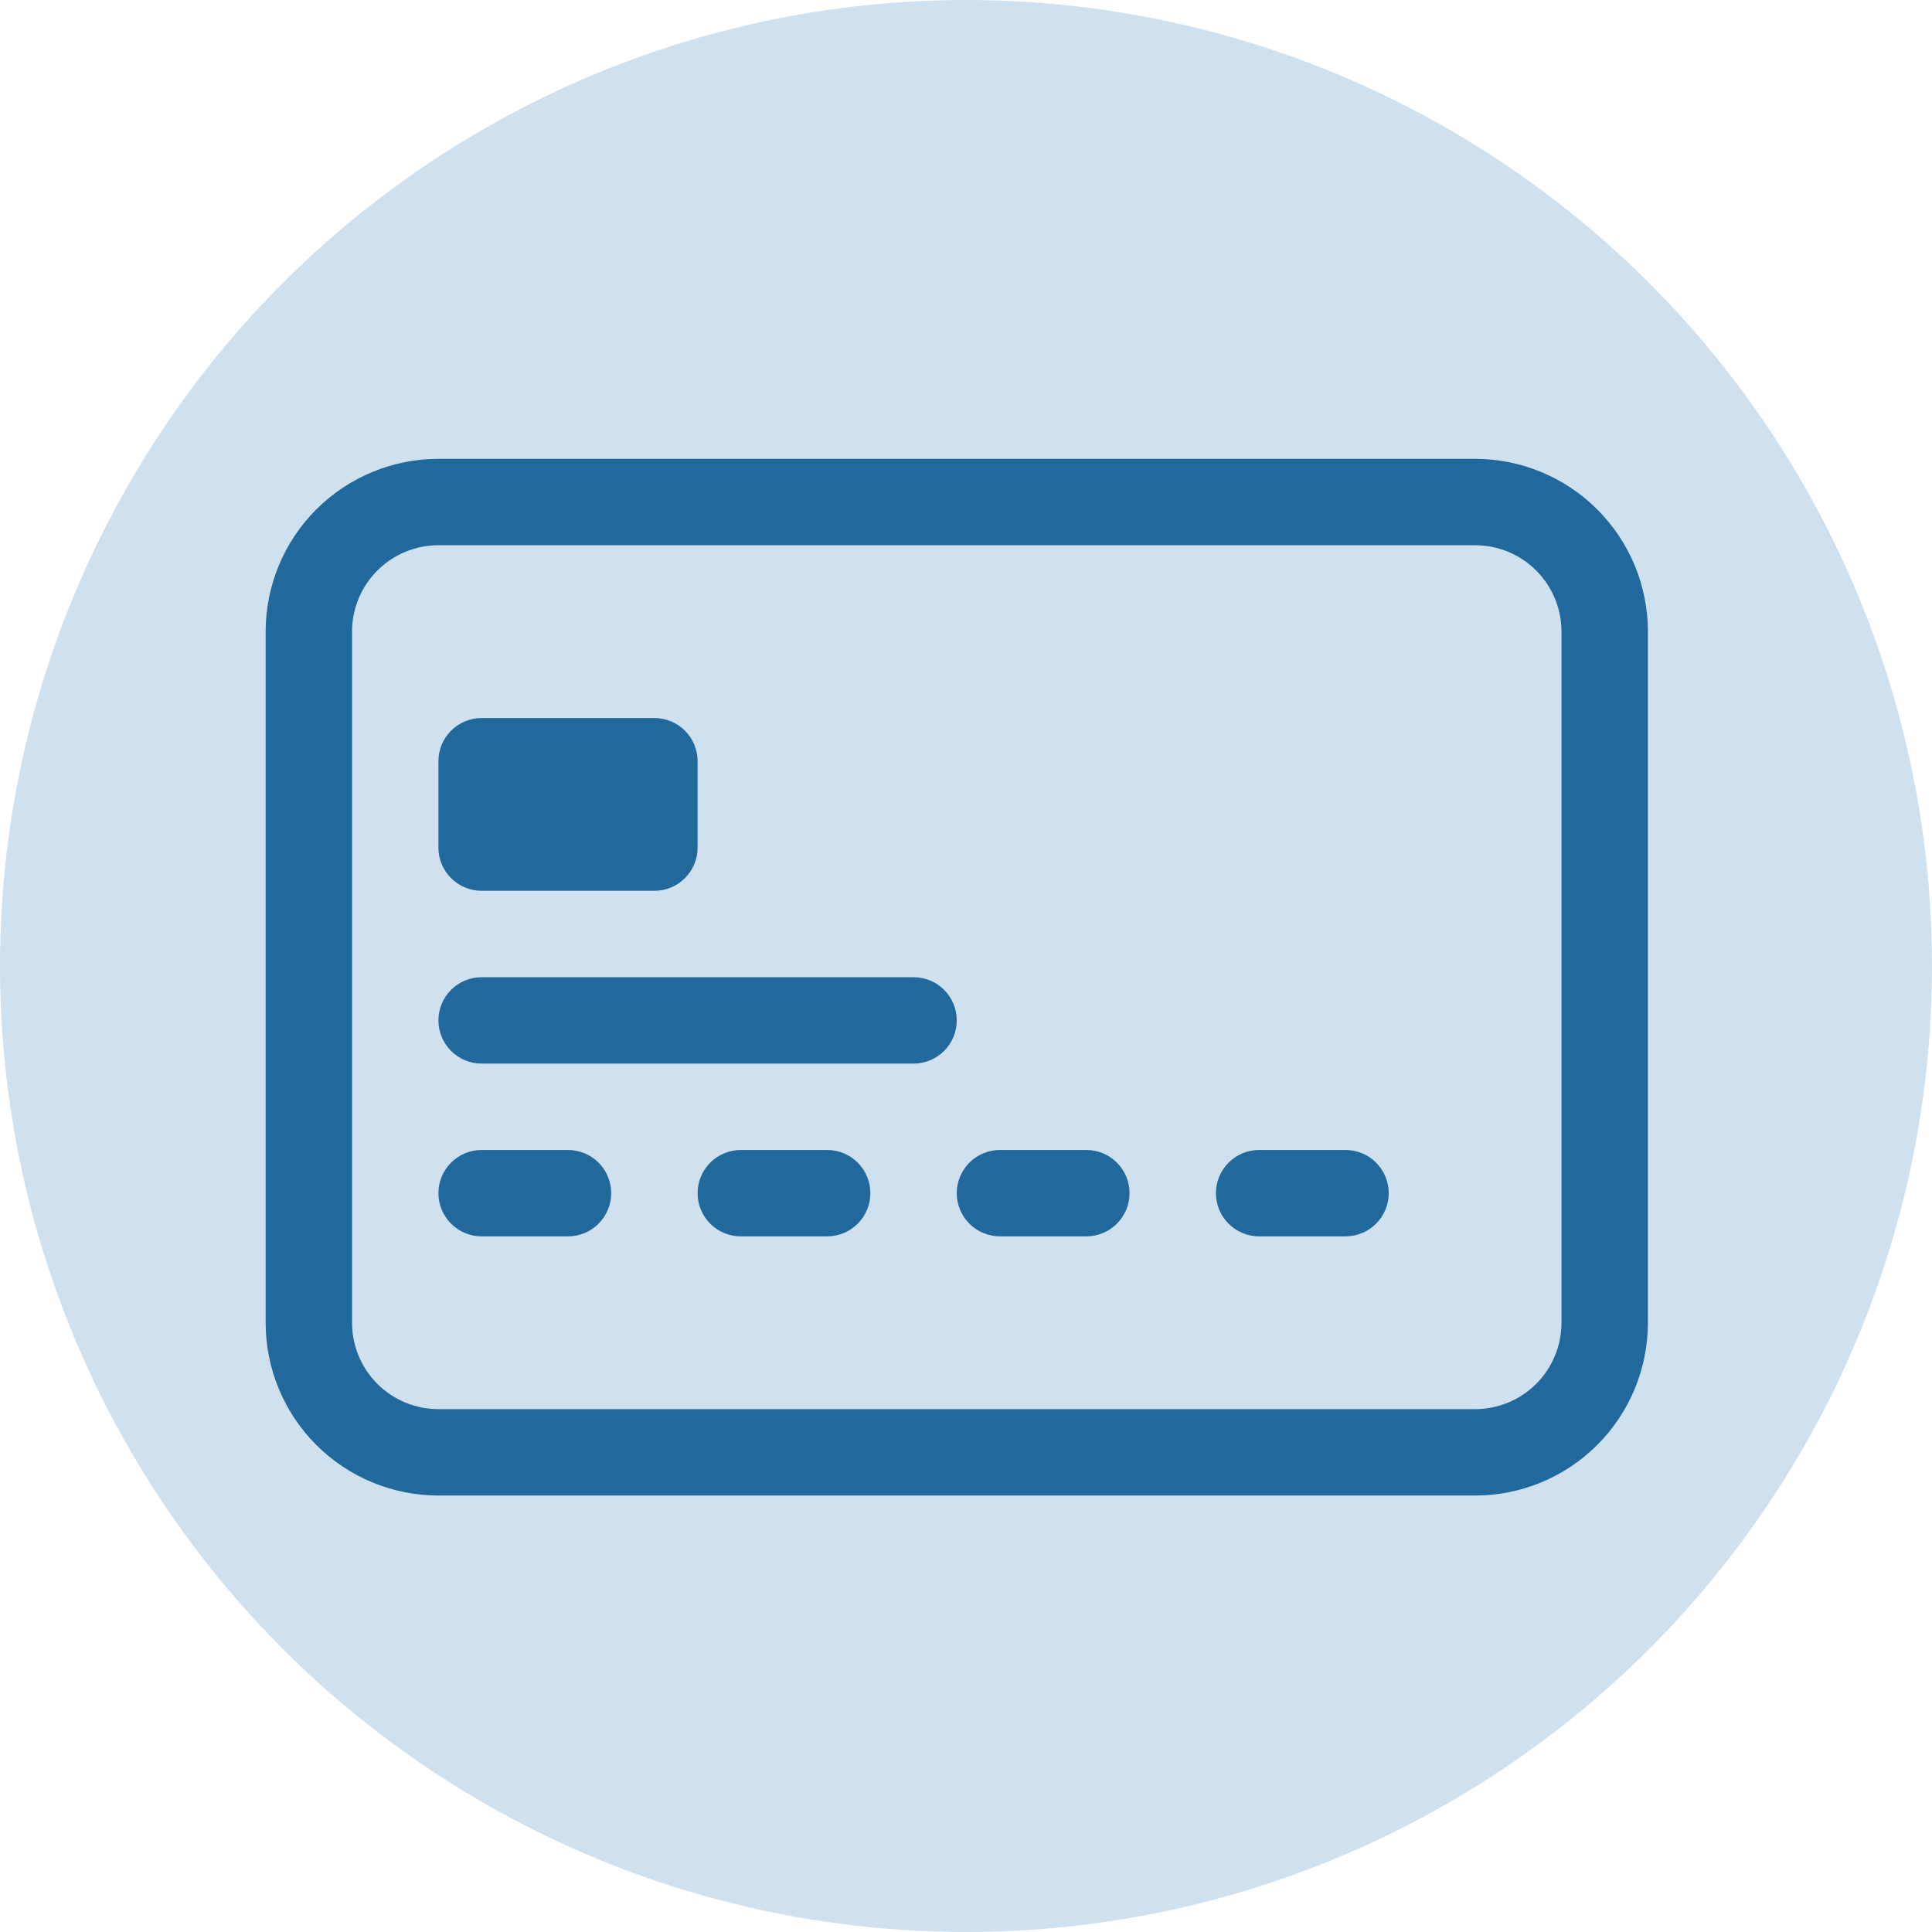
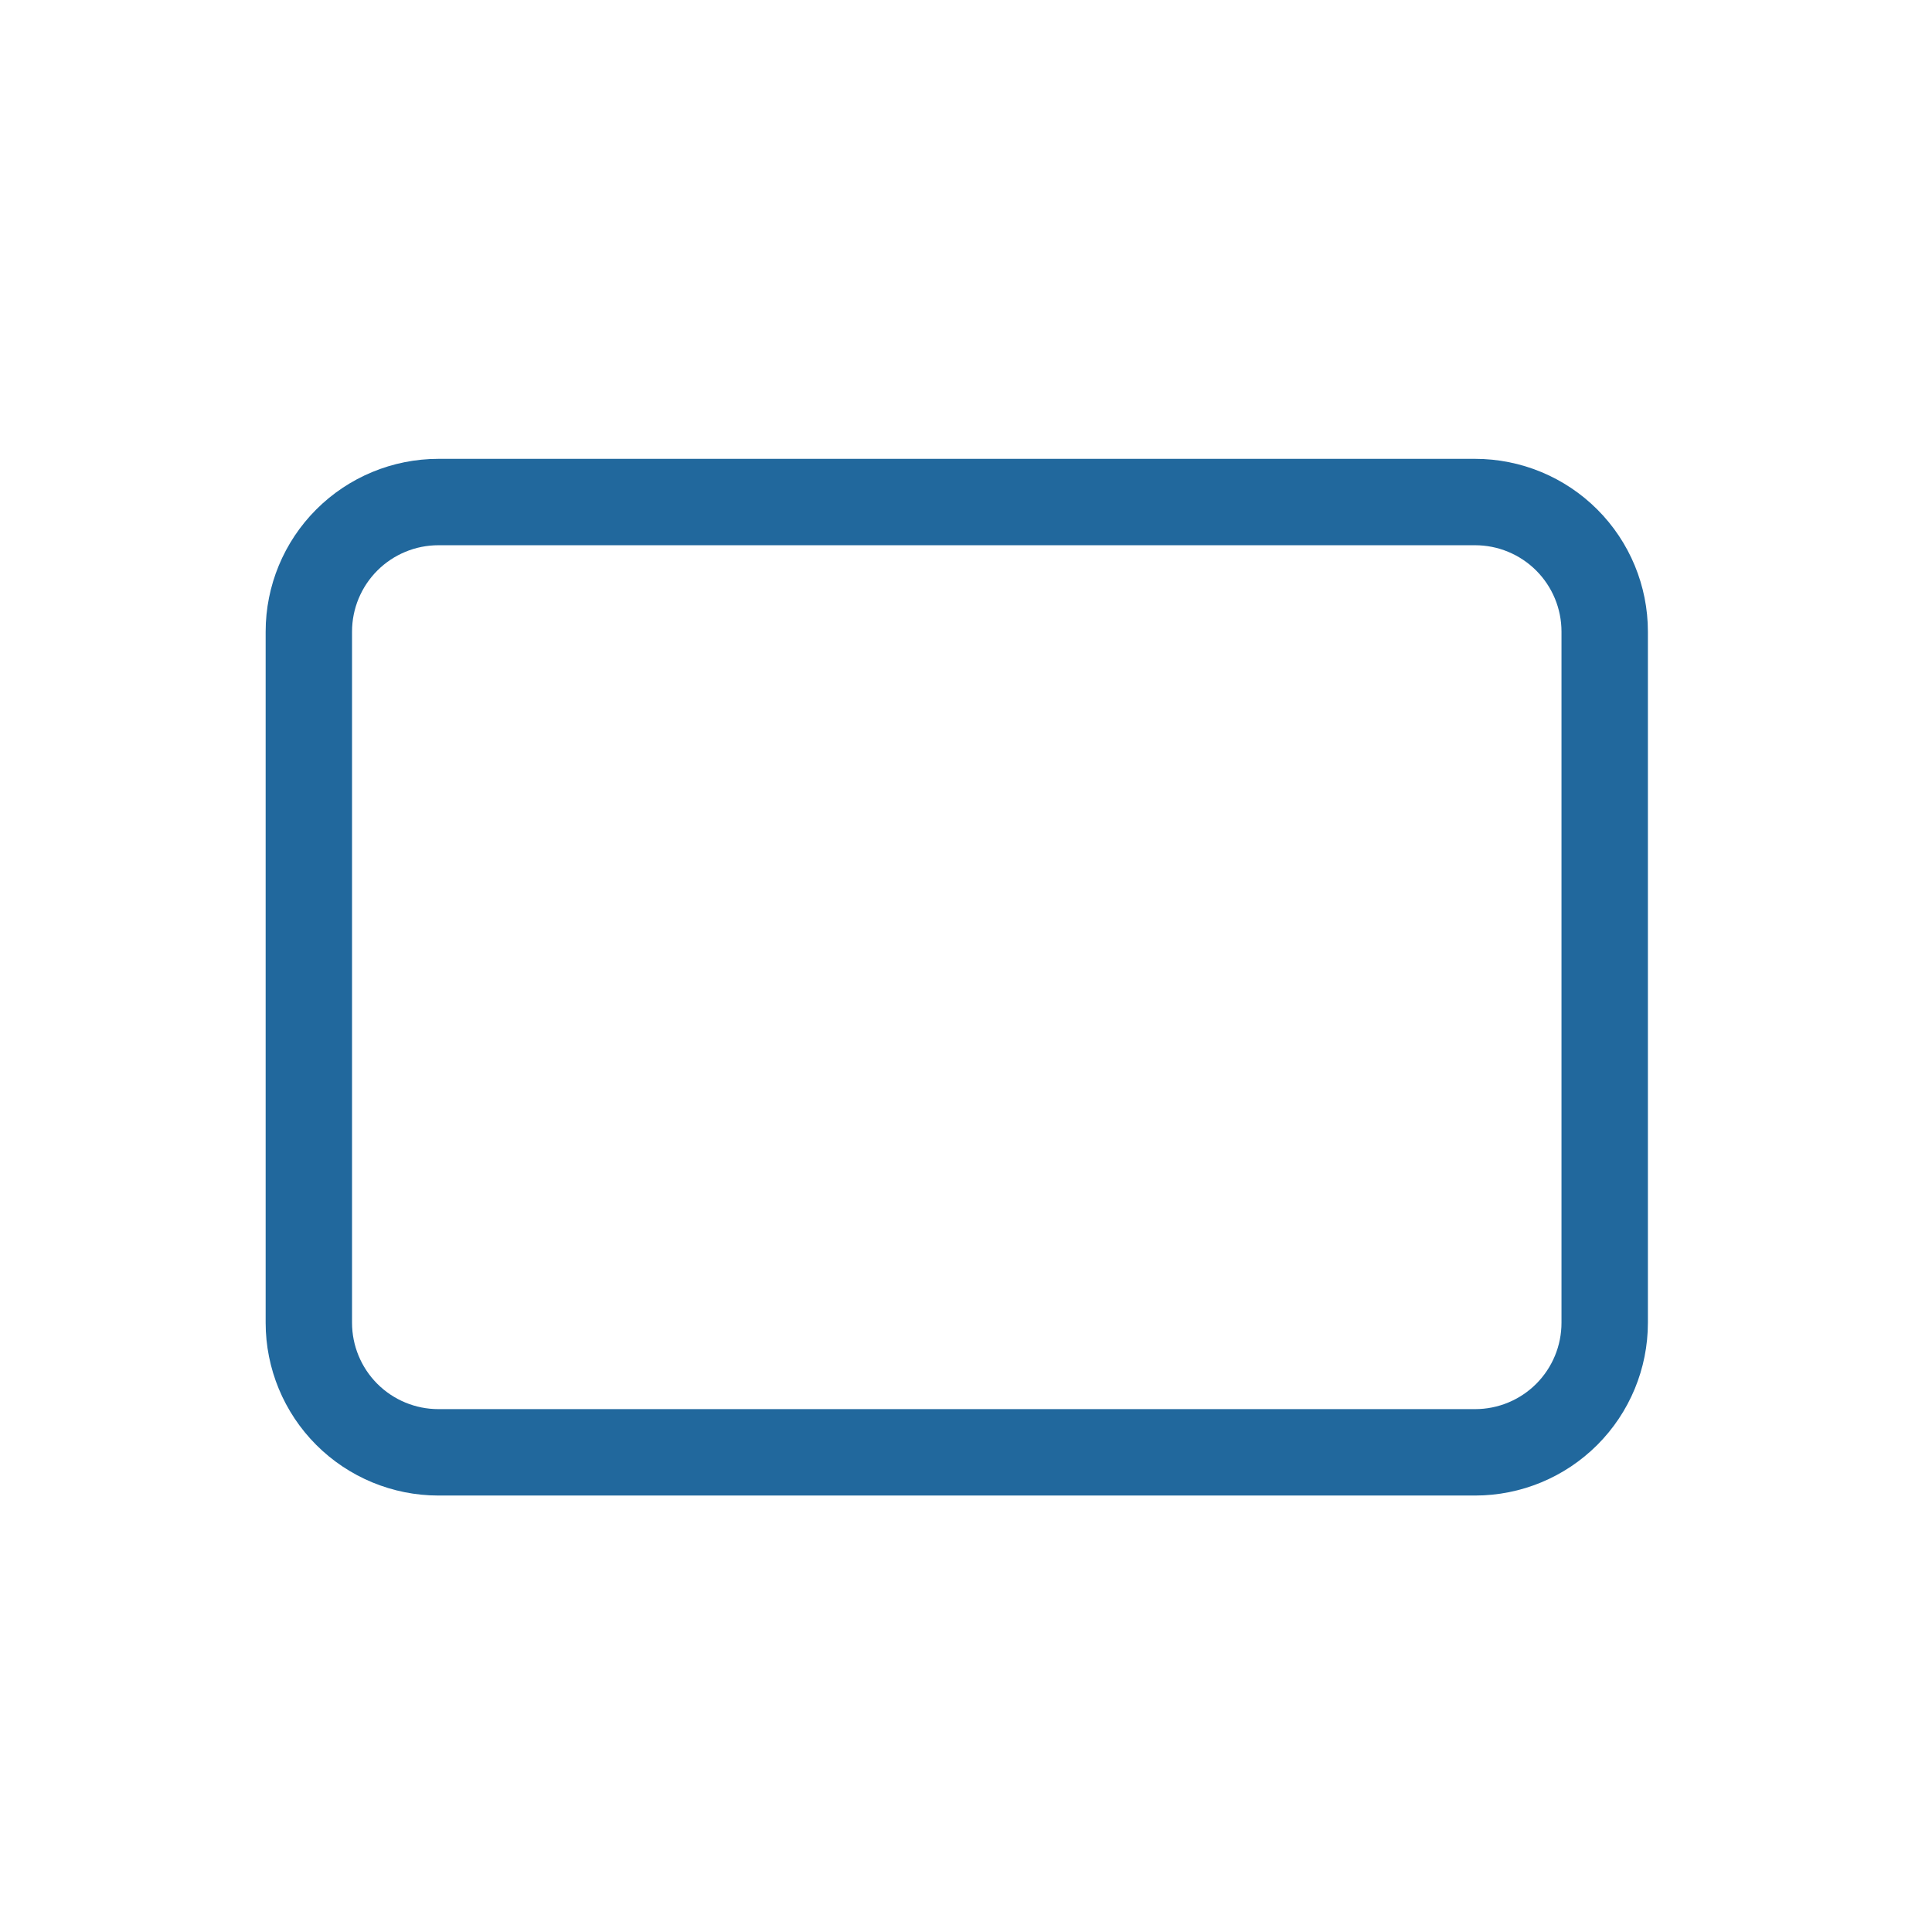
<svg xmlns="http://www.w3.org/2000/svg" width="80" height="80" viewBox="0 0 80 80" fill="none">
-   <circle cx="40" cy="40" r="40" fill="#CFE1EF" />
  <path d="M61.081 22.577C62.03 22.577 62.94 22.954 63.611 23.625C64.281 24.296 64.658 25.206 64.658 26.154V54.772C64.658 55.721 64.281 56.631 63.611 57.302C62.94 57.973 62.03 58.349 61.081 58.349H18.154C17.206 58.349 16.296 57.973 15.625 57.302C14.954 56.631 14.577 55.721 14.577 54.772V26.154C14.577 25.206 14.954 24.296 15.625 23.625C16.296 22.954 17.206 22.577 18.154 22.577H61.081ZM18.154 19C16.257 19 14.437 19.754 13.095 21.096C11.754 22.437 11 24.257 11 26.154L11 54.772C11 56.67 11.754 58.489 13.095 59.831C14.437 61.173 16.257 61.927 18.154 61.927H61.081C62.979 61.927 64.798 61.173 66.14 59.831C67.482 58.489 68.236 56.67 68.236 54.772V26.154C68.236 24.257 67.482 22.437 66.14 21.096C64.798 19.754 62.979 19 61.081 19H18.154Z" fill="#21689D" />
-   <path d="M18.154 31.52C18.154 31.046 18.342 30.591 18.678 30.256C19.013 29.92 19.468 29.732 19.943 29.732H27.097C27.571 29.732 28.026 29.92 28.362 30.256C28.697 30.591 28.886 31.046 28.886 31.52V35.098C28.886 35.572 28.697 36.027 28.362 36.362C28.026 36.698 27.571 36.886 27.097 36.886H19.943C19.468 36.886 19.013 36.698 18.678 36.362C18.342 36.027 18.154 35.572 18.154 35.098V31.52ZM18.154 42.252C18.154 41.778 18.342 41.323 18.678 40.987C19.013 40.652 19.468 40.464 19.943 40.464H37.829C38.303 40.464 38.758 40.652 39.093 40.987C39.429 41.323 39.617 41.778 39.617 42.252C39.617 42.727 39.429 43.181 39.093 43.517C38.758 43.852 38.303 44.041 37.829 44.041H19.943C19.468 44.041 19.013 43.852 18.678 43.517C18.342 43.181 18.154 42.727 18.154 42.252ZM18.154 49.407C18.154 48.932 18.342 48.477 18.678 48.142C19.013 47.806 19.468 47.618 19.943 47.618H23.52C23.994 47.618 24.449 47.806 24.785 48.142C25.12 48.477 25.308 48.932 25.308 49.407C25.308 49.881 25.12 50.336 24.785 50.671C24.449 51.007 23.994 51.195 23.52 51.195H19.943C19.468 51.195 19.013 51.007 18.678 50.671C18.342 50.336 18.154 49.881 18.154 49.407ZM28.886 49.407C28.886 48.932 29.074 48.477 29.41 48.142C29.745 47.806 30.2 47.618 30.674 47.618H34.252C34.726 47.618 35.181 47.806 35.516 48.142C35.852 48.477 36.04 48.932 36.04 49.407C36.04 49.881 35.852 50.336 35.516 50.671C35.181 51.007 34.726 51.195 34.252 51.195H30.674C30.2 51.195 29.745 51.007 29.41 50.671C29.074 50.336 28.886 49.881 28.886 49.407ZM39.617 49.407C39.617 48.932 39.806 48.477 40.141 48.142C40.477 47.806 40.932 47.618 41.406 47.618H44.983C45.458 47.618 45.913 47.806 46.248 48.142C46.583 48.477 46.772 48.932 46.772 49.407C46.772 49.881 46.583 50.336 46.248 50.671C45.913 51.007 45.458 51.195 44.983 51.195H41.406C40.932 51.195 40.477 51.007 40.141 50.671C39.806 50.336 39.617 49.881 39.617 49.407ZM50.349 49.407C50.349 48.932 50.538 48.477 50.873 48.142C51.208 47.806 51.663 47.618 52.138 47.618H55.715C56.189 47.618 56.644 47.806 56.98 48.142C57.315 48.477 57.504 48.932 57.504 49.407C57.504 49.881 57.315 50.336 56.98 50.671C56.644 51.007 56.189 51.195 55.715 51.195H52.138C51.663 51.195 51.208 51.007 50.873 50.671C50.538 50.336 50.349 49.881 50.349 49.407Z" fill="#21689D" />
</svg>